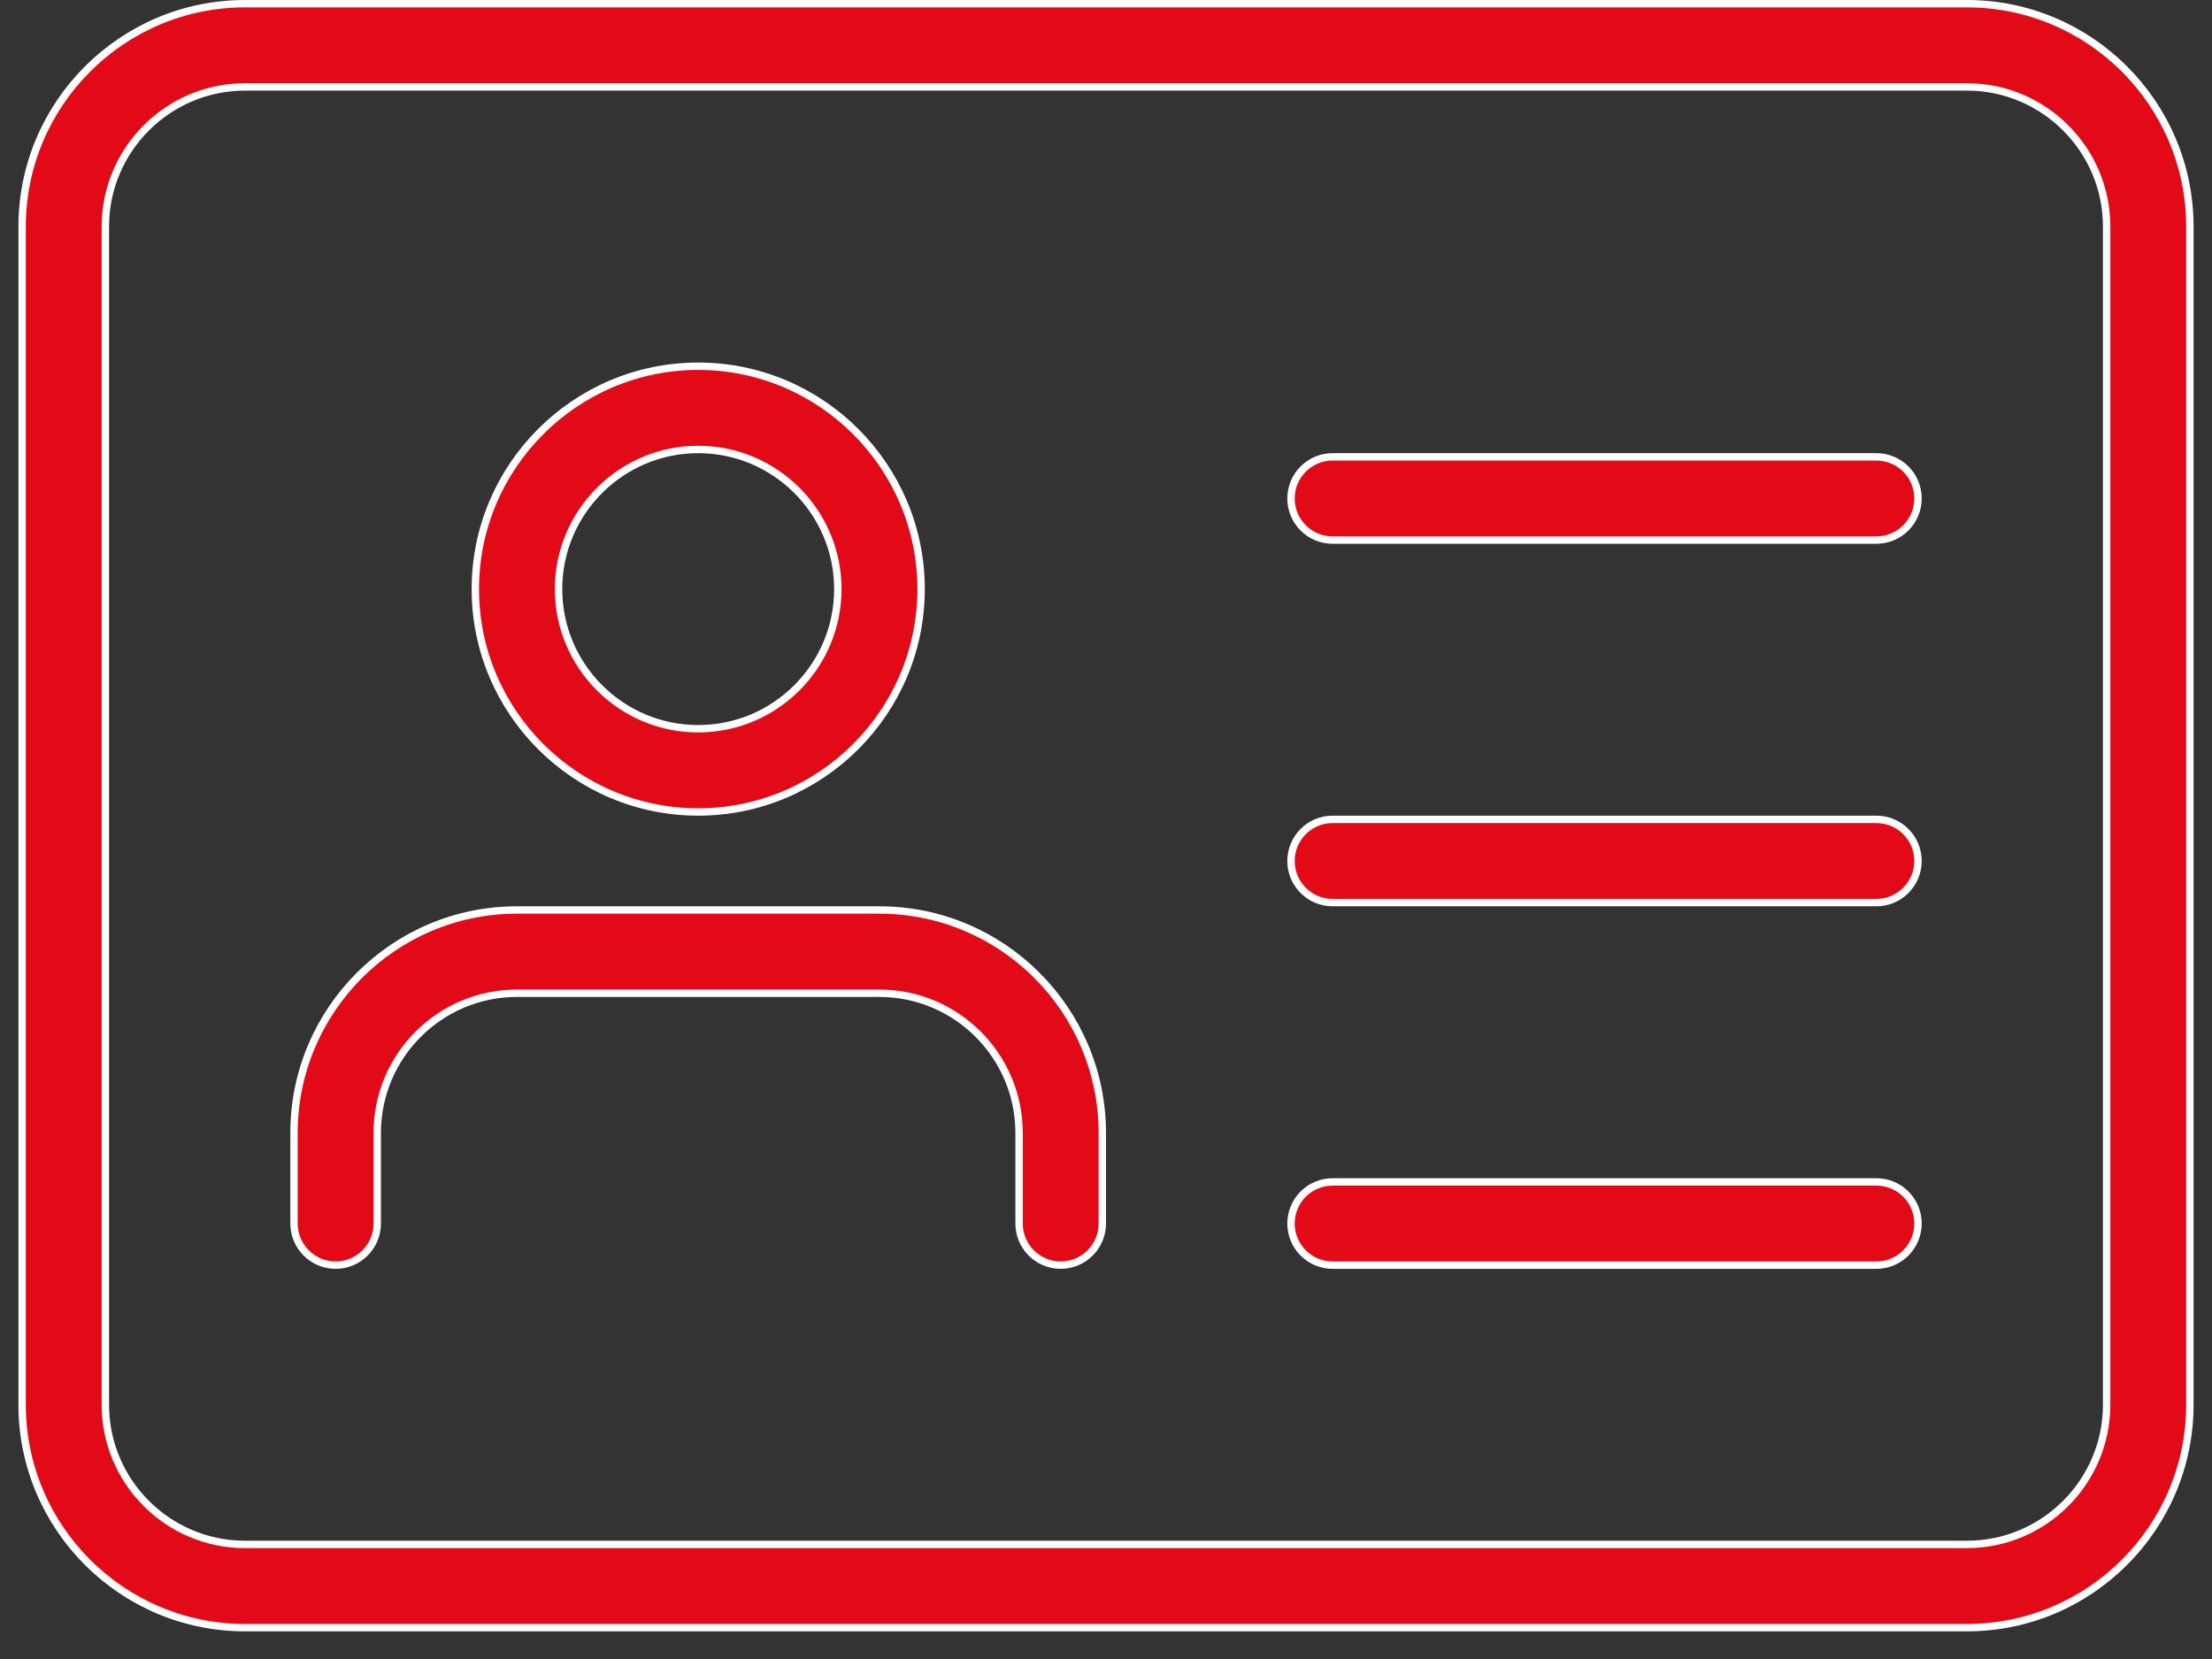
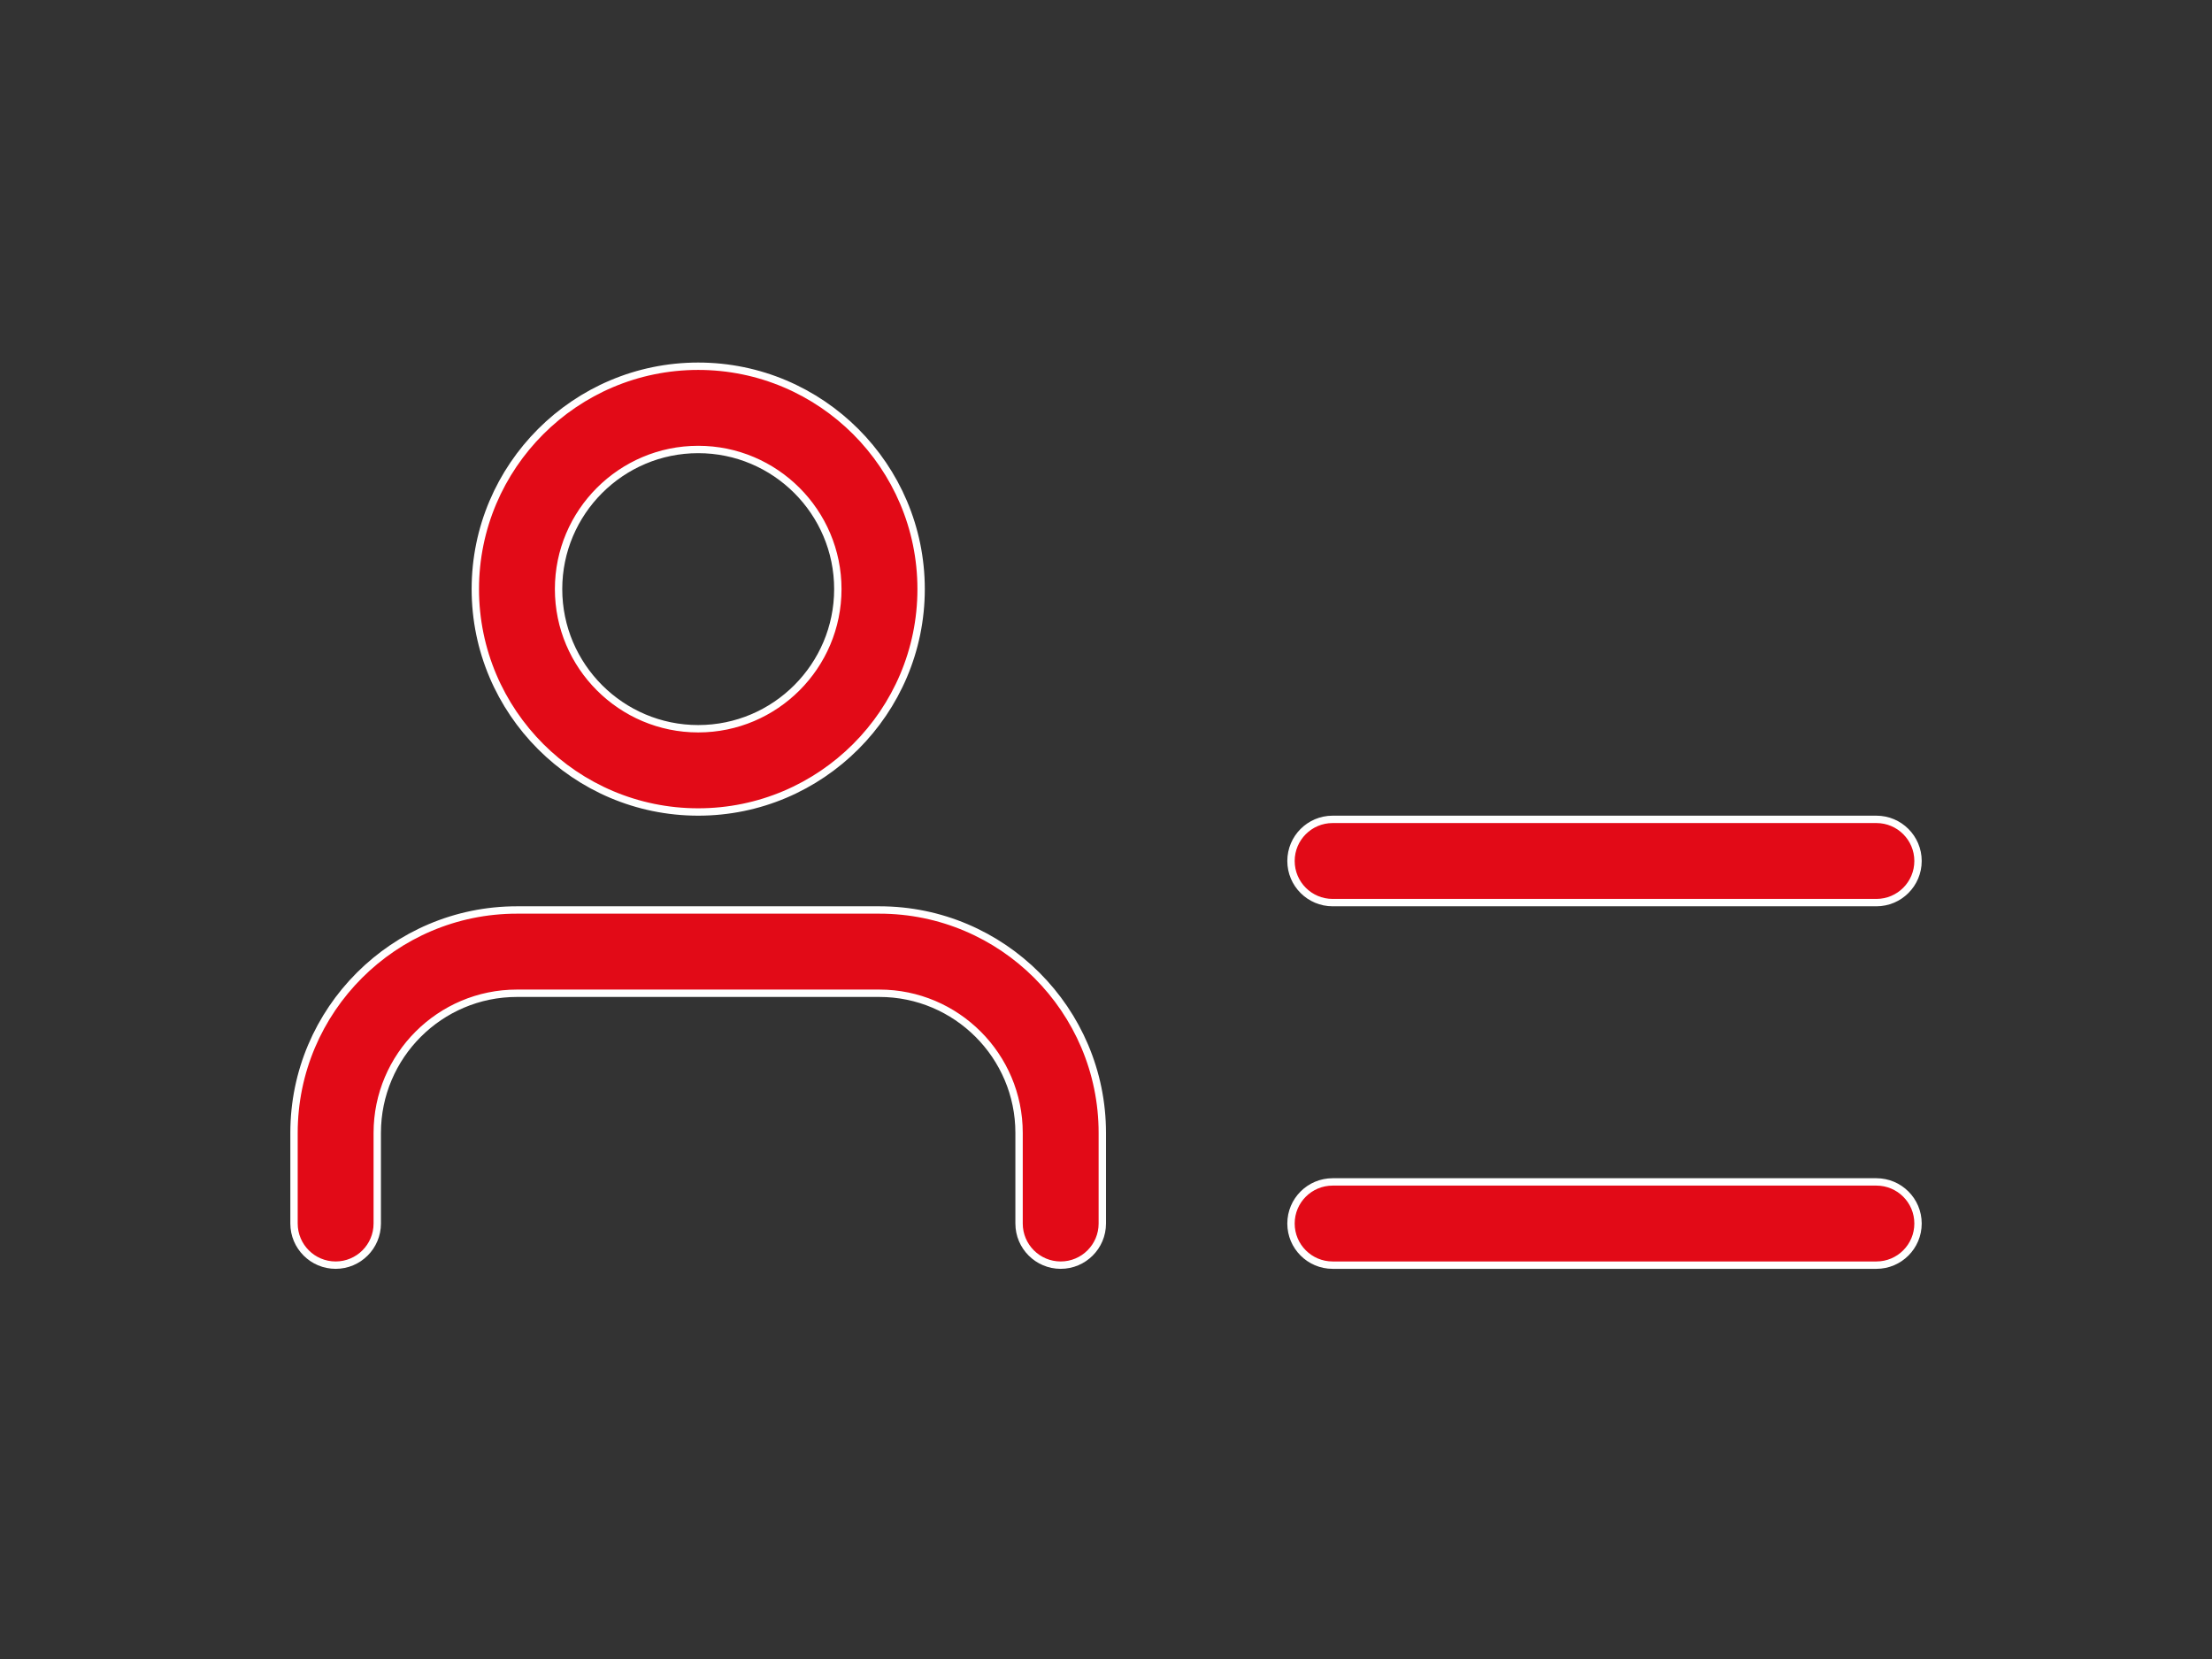
<svg xmlns="http://www.w3.org/2000/svg" width="60" height="45" viewBox="0 0 60 45" fill="none">
  <rect x="0" y="0" width="60" height="45" fill="#333333" stroke="none" />
-   <path d="M53.354 44.15H6.646C3.313 44.15 0.6 41.437 0.6 38.104V6.146C0.6 2.813 3.313 0.1 6.646 0.1H53.354C56.687 0.1 59.4 2.813 59.4 6.146V38.104C59.4 41.437 56.687 44.15 53.354 44.15ZM6.646 2.358C4.558 2.358 2.858 4.058 2.858 6.146V38.104C2.858 40.192 4.558 41.892 6.646 41.892H53.354C55.442 41.892 57.142 40.192 57.142 38.104V6.146C57.142 4.058 55.442 2.358 53.354 2.358H6.646Z" fill="#E20A17" stroke="white" stroke-width="0.2" />
  <path d="M18.939 22.025C15.606 22.025 12.893 19.312 12.893 15.979C12.893 12.647 15.606 9.934 18.939 9.934C22.271 9.934 24.985 12.647 24.985 15.979C24.985 19.312 22.271 22.025 18.939 22.025ZM18.939 12.192C16.851 12.192 15.151 13.891 15.151 15.979C15.151 18.068 16.851 19.767 18.939 19.767C21.027 19.767 22.726 18.068 22.726 15.979C22.726 13.891 21.027 12.192 18.939 12.192Z" fill="#E20A17" stroke="white" stroke-width="0.2" />
  <path d="M28.771 34.317C28.148 34.317 27.642 33.811 27.642 33.188V30.729C27.642 28.641 25.942 26.942 23.854 26.942H14.021C11.933 26.942 10.233 28.641 10.233 30.729V33.188C10.233 33.811 9.727 34.317 9.104 34.317C8.481 34.317 7.975 33.811 7.975 33.188V30.729C7.975 27.397 10.688 24.683 14.021 24.683H23.854C27.186 24.683 29.9 27.397 29.9 30.729V33.188C29.9 33.811 29.394 34.317 28.771 34.317Z" fill="#E20A17" stroke="white" stroke-width="0.2" />
-   <path d="M50.897 14.65H36.147C35.524 14.65 35.018 14.144 35.018 13.521C35.018 12.897 35.524 12.392 36.147 12.392H50.897C51.52 12.392 52.026 12.897 52.026 13.521C52.026 14.144 51.52 14.65 50.897 14.65Z" fill="#E20A17" stroke="white" stroke-width="0.2" />
  <path d="M50.897 24.483H36.147C35.524 24.483 35.018 23.977 35.018 23.354C35.018 22.731 35.524 22.225 36.147 22.225H50.897C51.52 22.225 52.026 22.731 52.026 23.354C52.026 23.977 51.52 24.483 50.897 24.483Z" fill="#E20A17" stroke="white" stroke-width="0.2" />
  <path d="M50.897 34.317H36.147C35.524 34.317 35.018 33.811 35.018 33.188C35.018 32.564 35.524 32.059 36.147 32.059H50.897C51.52 32.059 52.026 32.564 52.026 33.188C52.026 33.811 51.52 34.317 50.897 34.317Z" fill="#E20A17" stroke="white" stroke-width="0.2" />
</svg>